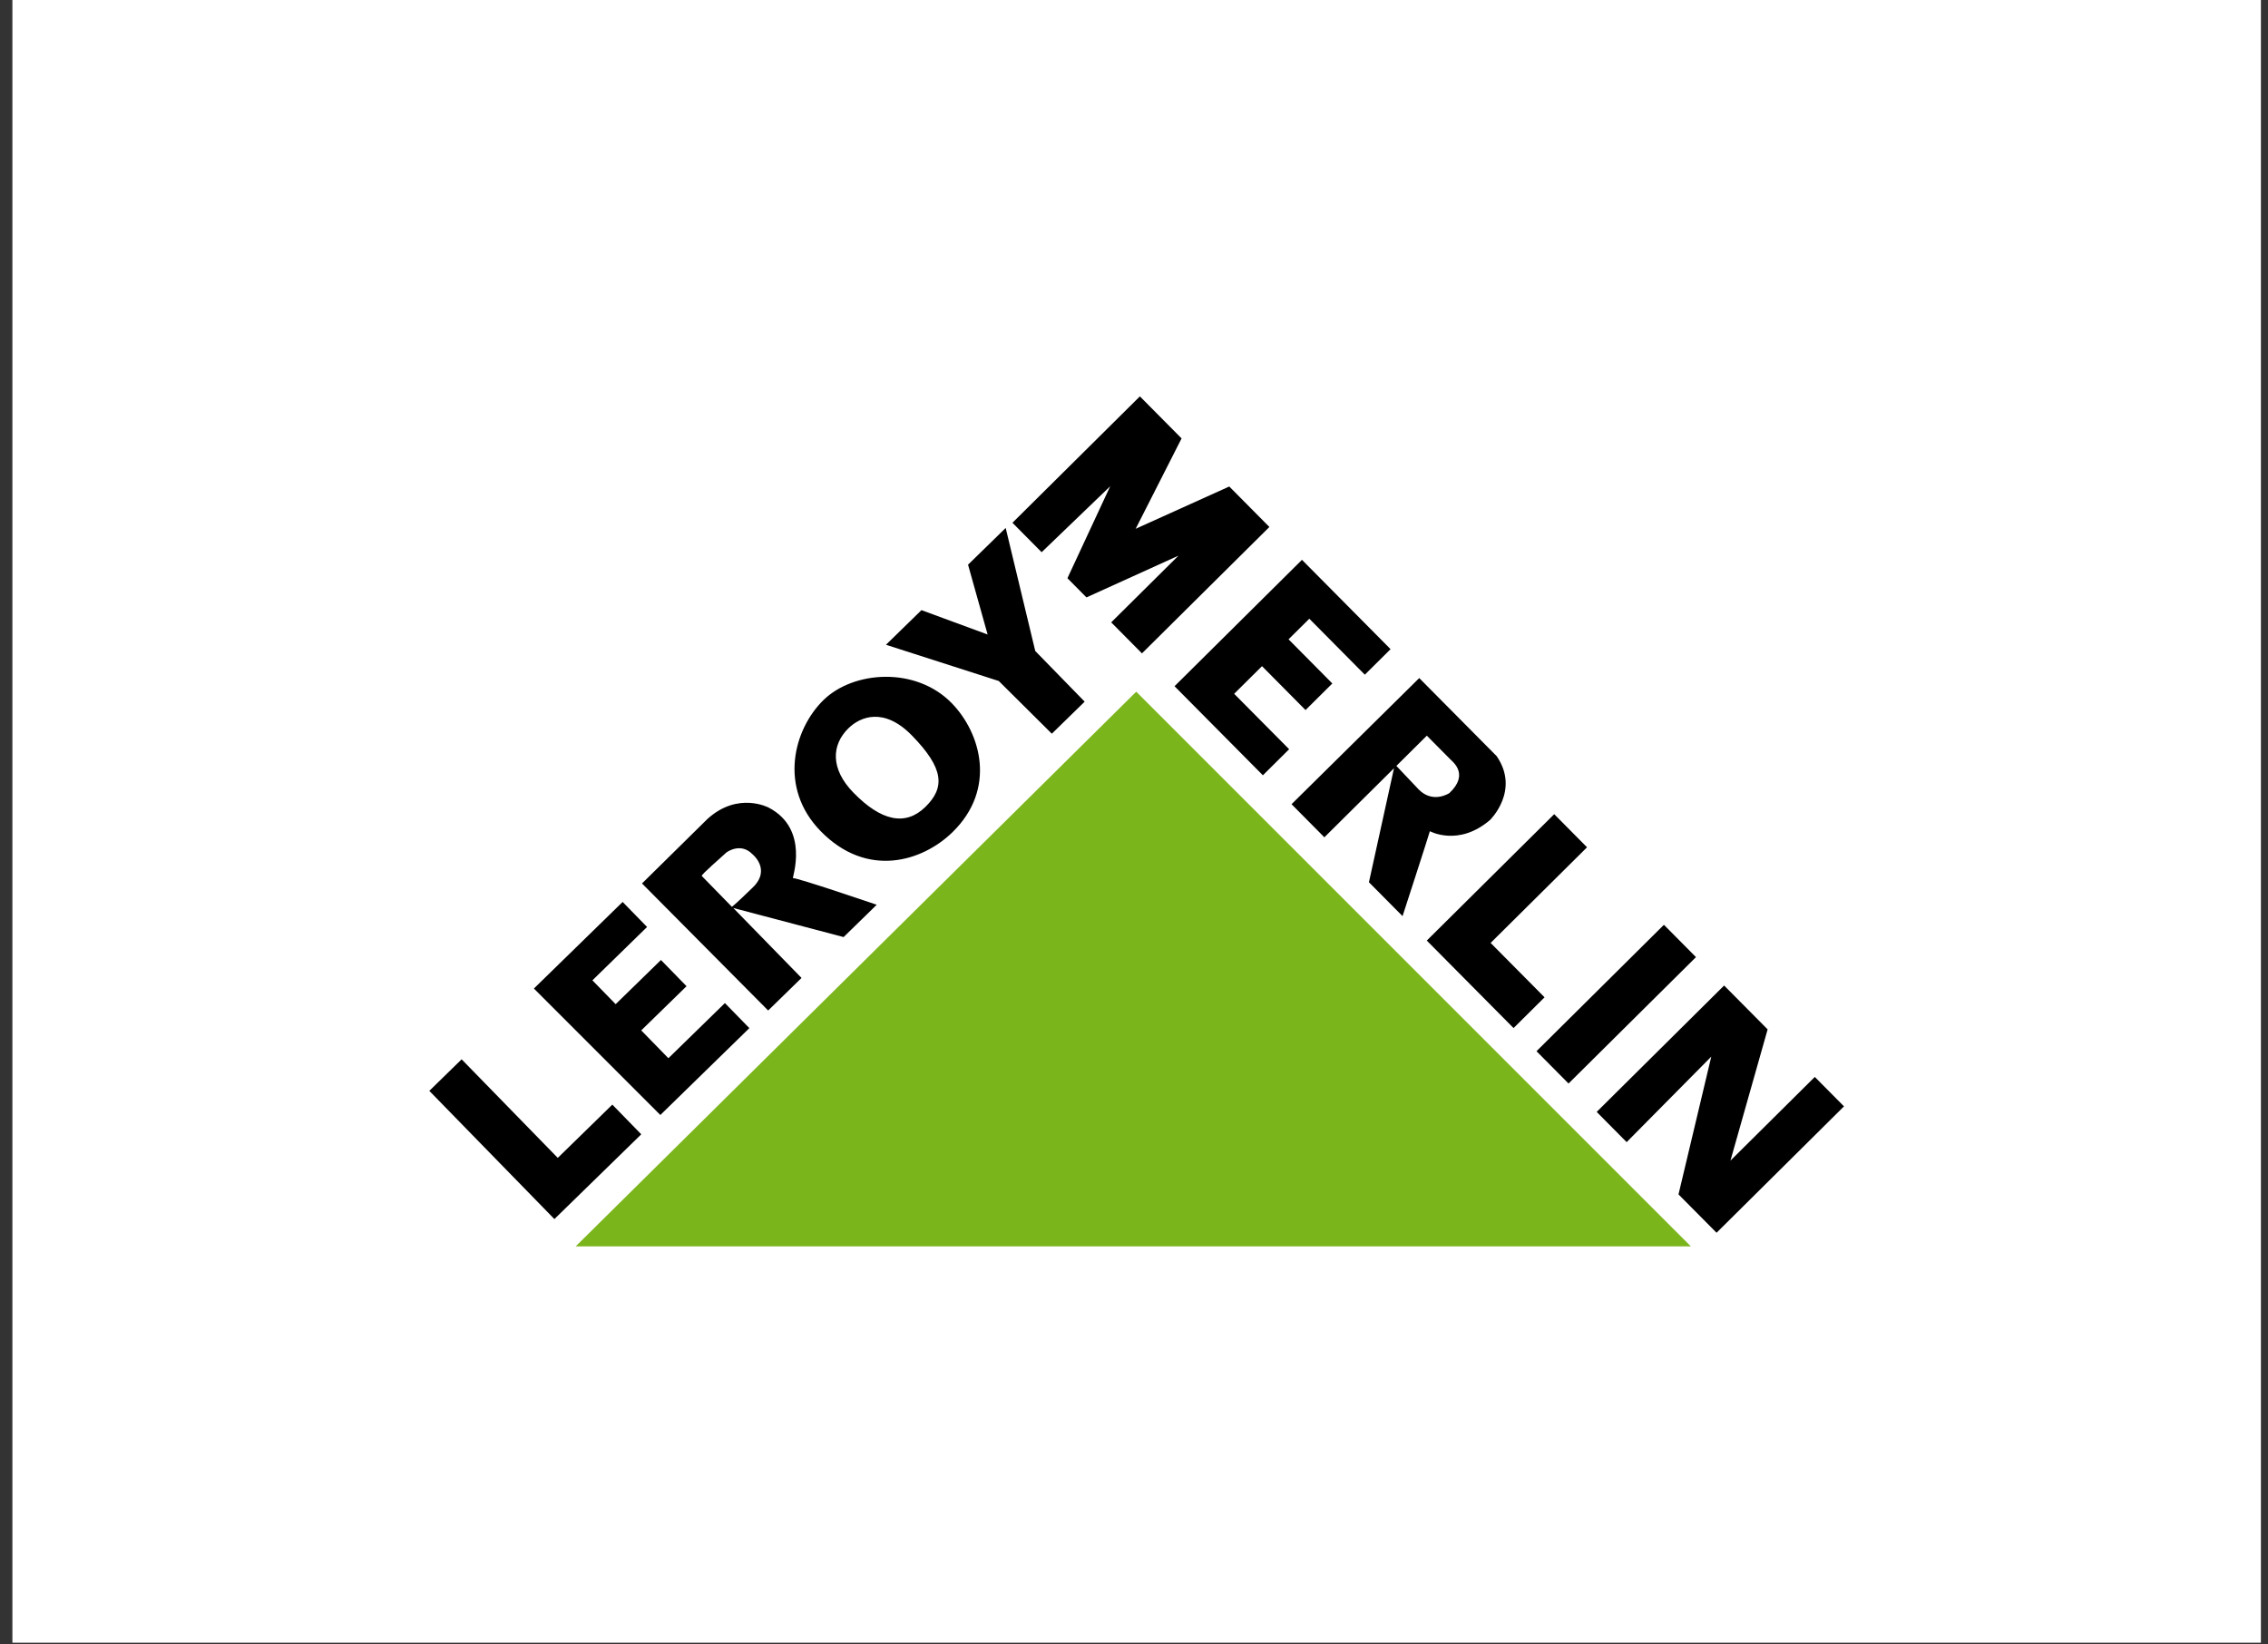
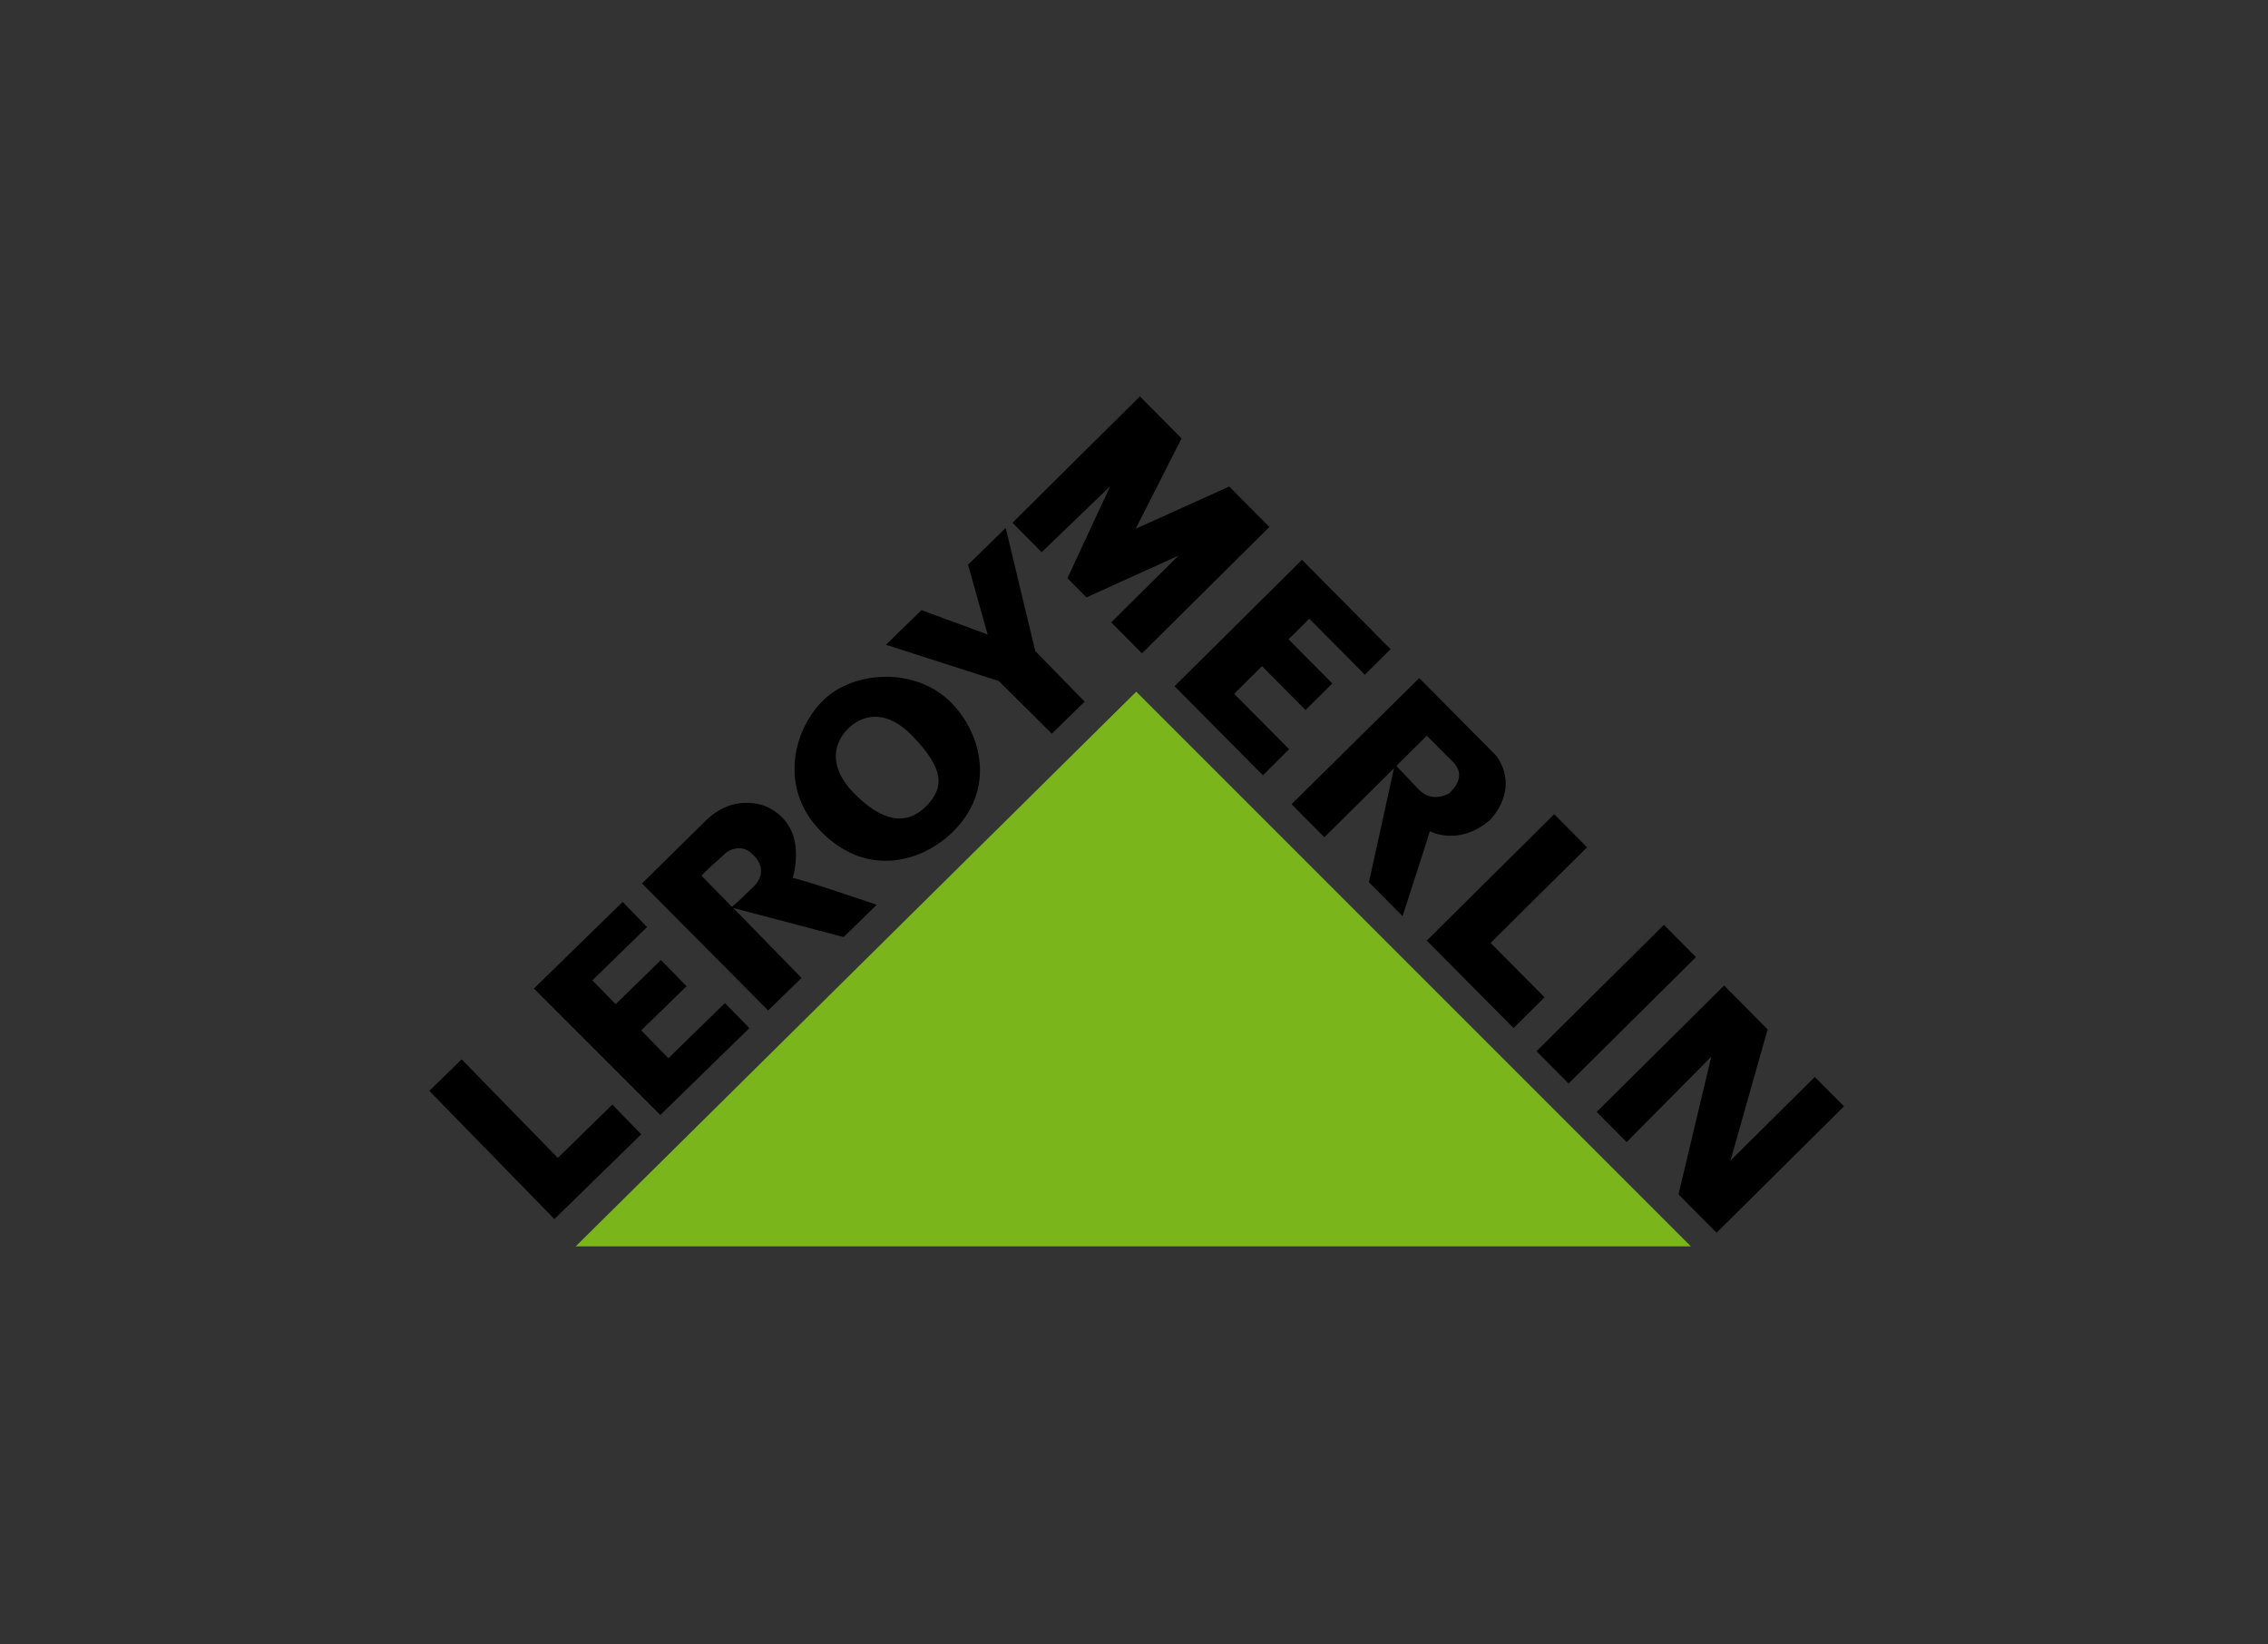
<svg xmlns="http://www.w3.org/2000/svg" width="160" height="116" viewBox="0 0 160 116" fill="none">
  <rect x="0" y="0" width="160" height="116" fill="#333333" stroke="none" />
-   <rect width="158.625" height="115.877" transform="translate(0.875)" fill="white" />
  <g clip-path="url(#clip0_69_23359)">
-     <path d="M40.614 87.917H119.282L80.157 48.792L40.614 87.917Z" fill="#7BB51C" />
+     <path d="M40.614 87.917H119.282L80.157 48.792L40.614 87.917" fill="#7BB51C" />
    <path d="M39.111 85.993L45.239 80.014L43.198 77.92L39.349 81.677L32.567 74.724L30.287 76.949L39.111 85.993ZM46.585 78.652L52.865 72.524L51.14 70.757L47.153 74.647L45.238 72.684L48.433 69.567L46.628 67.718L43.433 70.834L41.792 69.153L45.649 65.389L43.925 63.623L37.665 69.731L46.585 78.652ZM67.14 49.6C64.607 47.004 60.213 47.314 58.097 49.379C55.981 51.444 54.901 55.561 57.89 58.624C61.172 61.989 65.078 60.767 67.195 58.703C70.315 55.659 69.204 51.716 67.14 49.6ZM65.278 56.925C63.877 58.292 62.164 57.921 60.208 55.915C58.563 54.23 58.662 52.536 59.858 51.369C60.68 50.567 62.35 49.849 64.337 51.886C66.604 54.21 66.679 55.559 65.278 56.925ZM74.203 51.756L76.52 49.495L73.034 45.922L70.948 37.242L68.292 39.834L69.674 44.758L65.006 43.039L62.502 45.482L70.46 48.038L74.203 51.756ZM61.85 63.822C61.85 63.822 56.211 61.898 55.943 61.945C55.856 61.959 57.154 58.505 54.238 56.974C54.238 56.974 52.074 55.802 49.908 57.77L45.292 62.319L54.191 71.281L56.545 68.984L51.73 64.049L59.514 66.101L61.85 63.822ZM53.116 62.591C51.808 63.866 51.631 63.966 51.631 63.966L49.508 61.79C49.435 61.715 50.974 60.395 51.217 60.159C51.319 60.058 52.278 59.433 53.071 60.246C53.071 60.246 54.424 61.315 53.116 62.591ZM73.484 38.953L71.425 36.876L80.415 27.96L83.356 30.926L80.118 37.3L86.721 34.318L89.551 37.173L80.562 46.089L78.392 43.901L83.137 39.196L76.646 42.141L75.304 40.787L78.321 34.302L73.484 38.953ZM89.093 54.689L82.86 48.406L91.85 39.49L98.1 45.792L96.284 47.593L92.368 43.645L90.903 45.097L93.992 48.212L92.101 50.087L89.031 46.991L87.066 48.94L90.945 52.85L89.093 54.689ZM109.645 57.432L111.961 59.768L105.159 66.514L108.964 70.35L106.777 72.52L100.655 66.348L109.645 57.432ZM108.395 74.152L117.384 65.236L119.646 67.515L110.656 76.431L108.395 74.152ZM114.755 80.566L112.641 78.434L121.631 69.518L124.701 72.612L122.078 81.869L128.028 75.967L130.088 78.043L121.098 86.958L118.413 84.253L120.725 74.535L114.755 80.566ZM105.583 53.336L100.123 47.831L91.114 56.728L93.43 59.063L98.342 54.192L96.574 62.233L98.945 64.624C98.945 64.624 100.815 58.873 100.872 58.633C100.872 58.633 102.898 59.749 105.12 57.838C105.12 57.838 107.252 55.761 105.583 53.336ZM102.249 55.944C102.249 55.944 101.101 56.714 100.09 55.695L98.51 54.026L100.659 51.894L102.314 53.562C102.497 53.748 103.657 54.62 102.249 55.944Z" fill="black" />
  </g>
  <defs>
    <clipPath id="clip0_69_23359">
      <rect width="99.8" height="60" fill="white" transform="translate(30.287 27.939)" />
    </clipPath>
  </defs>
</svg>